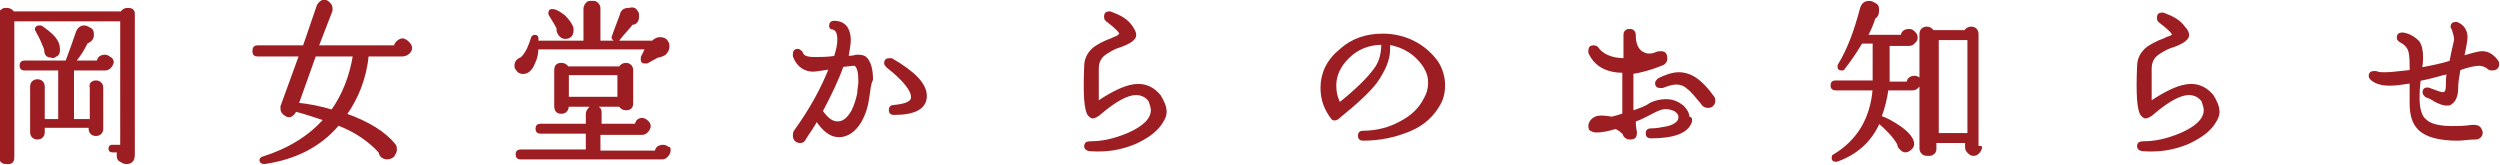
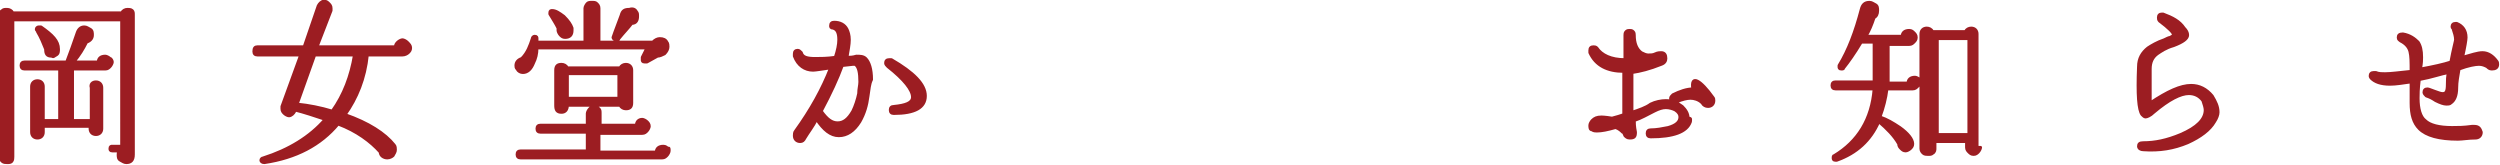
<svg xmlns="http://www.w3.org/2000/svg" version="1.1" id="レイヤー_1" x="0px" y="0px" viewBox="0 0 213.7 14.1" style="enable-background:new 0 0 213.7 14.1;" xml:space="preserve">
  <style type="text/css">
	.st0{fill:#9C1D22;stroke:#9C1D22;stroke-width:0.25;stroke-linecap:round;stroke-linejoin:round;stroke-miterlimit:10;}
</style>
  <g>
    <path class="st0" d="M11.4,13.2c0,0.5-0.2,0.7-0.6,0.7c-0.2,0-0.3-0.1-0.5-0.2s-0.2-0.3-0.2-0.5c0-0.1,0-0.2,0.1-0.3H9.6   c-0.2,0-0.2-0.1-0.2-0.2c0-0.2,0.1-0.2,0.2-0.2h0.8V1.7H1.1v11.7c0,0.1,0,0.3-0.1,0.4c-0.1,0.1-0.2,0.1-0.4,0.1   c-0.1,0-0.3,0-0.4-0.1c-0.1-0.1-0.2-0.2-0.2-0.4V1.3c0-0.1,0-0.3,0.2-0.4c0.1-0.1,0.2-0.1,0.4-0.1c0.2,0,0.4,0.1,0.5,0.3h9.3   c0.1-0.2,0.3-0.3,0.5-0.3c0.1,0,0.3,0,0.4,0.1c0.1,0.1,0.1,0.2,0.1,0.4V13.2z M9.6,5.3c0,0.1-0.1,0.3-0.2,0.4   C9.3,5.8,9.2,5.9,9,5.9H6.2v4.4h1.6V7.5C7.7,7.2,7.9,7,8.2,7c0.3,0,0.5,0.2,0.5,0.5V11c0,0.3-0.2,0.5-0.5,0.5   c-0.3,0-0.5-0.2-0.5-0.5v-0.2h-4v0.5c0,0.3-0.2,0.5-0.5,0.5c-0.3,0-0.5-0.2-0.5-0.5V7.4c0-0.3,0.2-0.5,0.5-0.5   c0.3,0,0.5,0.2,0.5,0.5v2.9h1.4V5.9H2.1c-0.2,0-0.3-0.1-0.3-0.3s0.1-0.3,0.3-0.3h3.6c0.3-0.8,0.6-1.6,0.9-2.5   c0.1-0.3,0.3-0.5,0.6-0.5c0.2,0,0.3,0.1,0.5,0.2S7.9,2.8,7.9,3c0,0.3-0.2,0.5-0.5,0.6C7.1,4.2,6.8,4.7,6.3,5.3h2.1   c0-0.3,0.2-0.5,0.6-0.5c0.1,0,0.3,0.1,0.4,0.2C9.5,5,9.6,5.2,9.6,5.3z M5,4.2c0,0.2,0,0.4-0.2,0.5S4.6,4.9,4.4,4.8   C4,4.8,3.9,4.6,3.9,4.2c-0.2-0.5-0.4-1-0.7-1.5c0-0.1-0.1-0.1-0.1-0.2c0-0.1,0.1-0.2,0.2-0.2c0.1,0,0.1,0,0.2,0C4.5,3,5,3.5,5,4.2z   " />
    <path class="st0" d="M35.1,4.1c0,0.2-0.1,0.3-0.2,0.4s-0.3,0.2-0.5,0.2h-3c-0.2,2-0.9,3.7-1.9,5.1c2,0.7,3.4,1.6,4.2,2.6   c0.1,0.1,0.1,0.3,0.1,0.4c0,0.2-0.1,0.3-0.2,0.5c-0.1,0.1-0.3,0.2-0.5,0.2c-0.3,0-0.6-0.2-0.6-0.5c-0.8-0.9-2-1.8-3.6-2.4   c-1.5,1.8-3.6,2.9-6.3,3.3c-0.2,0-0.3-0.1-0.3-0.2c0-0.1,0.1-0.2,0.2-0.2c2.2-0.7,4-1.8,5.3-3.3c-0.9-0.3-1.8-0.6-2.6-0.8l0,0.1   c-0.1,0.2-0.3,0.4-0.5,0.4c-0.1,0-0.3-0.1-0.4-0.2c-0.1-0.1-0.2-0.2-0.2-0.4c0-0.1,0-0.1,0-0.2l1.6-4.4H22c-0.2,0-0.3-0.1-0.3-0.3   C21.7,4.1,21.8,4,22,4h4l1.2-3.5c0.1-0.2,0.3-0.4,0.5-0.4c0.2,0,0.3,0.1,0.4,0.2c0.1,0.1,0.2,0.2,0.2,0.4c0,0.1,0,0.1,0,0.2L27.1,4   h6.7c0-0.2,0.1-0.3,0.2-0.4s0.3-0.2,0.4-0.2s0.3,0.1,0.4,0.2C35,3.8,35.1,3.9,35.1,4.1z M30.3,4.7h-3.4l-1.5,4.2c1,0.1,2,0.3,3,0.6   C29.4,8.1,30,6.5,30.3,4.7z" />
    <path class="st0" d="M57.2,12.9c0,0.1-0.1,0.3-0.2,0.4c-0.1,0.1-0.2,0.2-0.4,0.2H44.5c-0.2,0-0.3-0.1-0.3-0.3s0.1-0.3,0.3-0.3h5.7   v-1.6h-4c-0.2,0-0.3-0.1-0.3-0.3s0.1-0.3,0.3-0.3h4v-1c0-0.1,0.1-0.3,0.2-0.4c0.1-0.1,0.2-0.2,0.4-0.2c0.1,0,0.3,0.1,0.4,0.2   c0.1,0.1,0.1,0.2,0.1,0.4v1h3.1c0-0.3,0.2-0.5,0.5-0.5c0.1,0,0.3,0.1,0.4,0.2c0.1,0.1,0.2,0.2,0.2,0.4c0,0.1-0.1,0.3-0.2,0.4   c-0.1,0.1-0.2,0.2-0.4,0.2h-3.7v1.6h4.9c0-0.3,0.2-0.5,0.6-0.5c0.2,0,0.3,0.1,0.4,0.2C57.2,12.6,57.2,12.7,57.2,12.9z M57,3.6   c0.1,0.1,0.1,0.3,0.1,0.4c0,0.2-0.1,0.4-0.3,0.6c-0.2,0.1-0.4,0.2-0.6,0.2l-0.9,0.5c-0.1,0-0.1,0-0.2,0c-0.2,0-0.2-0.1-0.2-0.2   c0,0,0-0.1,0-0.2l0.4-0.8h-9.4c0,0.5-0.1,0.9-0.3,1.3c-0.2,0.5-0.5,0.8-0.9,0.8c-0.2,0-0.4-0.1-0.5-0.3c-0.1-0.1-0.1-0.2-0.1-0.3   c0-0.3,0.2-0.5,0.5-0.6c0.5-0.5,0.7-1.1,0.9-1.7c0-0.1,0.1-0.2,0.2-0.2c0.2,0,0.2,0.1,0.2,0.2c0,0.1,0,0.2,0,0.3h4.1V0.7   c0-0.1,0.1-0.3,0.2-0.4c0.1-0.1,0.2-0.1,0.4-0.1c0.2,0,0.3,0,0.4,0.1c0.1,0.1,0.2,0.2,0.2,0.4v2.9h4.6c0.2-0.2,0.4-0.3,0.6-0.3   C56.7,3.3,56.9,3.4,57,3.6z M48.9,2.4c0,0,0,0.1,0,0.2c0,0.4-0.2,0.6-0.6,0.6c-0.2,0-0.3-0.1-0.4-0.2c-0.1-0.1-0.2-0.3-0.2-0.4   c0-0.1,0-0.1,0-0.2c-0.2-0.4-0.4-0.7-0.7-1.2c0,0,0-0.1,0-0.1c0-0.2,0.1-0.2,0.2-0.2c0.3,0,0.6,0.2,1,0.5   C48.6,1.8,48.8,2.1,48.9,2.4z M54,8.8c0,0.4-0.2,0.5-0.5,0.5c-0.2,0-0.4-0.1-0.5-0.3h-4.5c0,0.4-0.2,0.6-0.5,0.6   c-0.4,0-0.5-0.2-0.5-0.6v-3c0-0.4,0.2-0.5,0.5-0.5c0.2,0,0.4,0.1,0.5,0.3H53c0.1-0.2,0.3-0.3,0.5-0.3c0.3,0,0.5,0.2,0.5,0.5V8.8z    M52.9,8.3V6.3h-4.4v2.1H52.9z M54.4,1c0.1,0.1,0.1,0.2,0.1,0.4C54.5,1.7,54.4,2,54,2c-0.3,0.4-0.7,0.8-1.1,1.3   c0,0.1-0.1,0.1-0.2,0.1c-0.2,0-0.3-0.1-0.3-0.2c0,0,0.2-0.6,0.7-1.9c0.1-0.4,0.3-0.5,0.7-0.5C54.1,0.7,54.3,0.8,54.4,1z" />
    <path class="st0" d="M74.2,8.2c-0.1,0.8-0.3,1.5-0.7,2.2c-0.5,0.8-1.1,1.2-1.8,1.2c-0.7,0-1.3-0.5-1.9-1.4c-0.3,0.6-0.7,1.1-1,1.6   c-0.1,0.2-0.2,0.3-0.4,0.3c-0.3,0-0.5-0.2-0.5-0.5c0-0.1,0-0.3,0.1-0.4c1.3-1.8,2.3-3.6,3-5.4C70.3,5.9,69.7,6,69.5,6   c-0.7,0-1.3-0.4-1.6-1.2c0-0.1,0-0.1,0-0.2c0-0.2,0.1-0.3,0.3-0.3c0.1,0,0.2,0.1,0.3,0.2C68.6,4.9,69,5,69.7,5c0.4,0,1,0,1.7-0.1   c0.2-0.6,0.3-1.1,0.3-1.5c0-0.5-0.1-0.9-0.5-1C71,2.4,71,2.3,71,2.2c0-0.2,0.1-0.3,0.3-0.3c0.5,0,0.9,0.2,1.1,0.6   c0.1,0.2,0.2,0.5,0.2,0.9c0,0.4-0.1,0.9-0.2,1.5c0.2,0,0.5,0,0.8-0.1c0.3,0,0.6,0,0.8,0.2c0.3,0.3,0.5,0.9,0.5,1.8   C74.3,7.2,74.3,7.6,74.2,8.2z M73.4,8c0-0.4,0.1-0.7,0.1-1c0-0.8-0.1-1.3-0.4-1.5c0,0-0.1,0-0.2,0L72,5.6c-0.4,1.1-1,2.4-1.8,3.9   c0.5,0.7,0.9,1,1.4,1c0.5,0,0.9-0.3,1.3-1C73.1,9.1,73.3,8.5,73.4,8z M76.4,9.7c-0.2,0-0.3-0.1-0.3-0.3c0-0.2,0.1-0.3,0.3-0.3   C77.4,9,78,8.8,78,8.3c0-0.6-0.7-1.5-2.1-2.6c-0.1-0.1-0.2-0.2-0.2-0.3c0-0.2,0.1-0.3,0.3-0.3c0.1,0,0.1,0,0.2,0   c1.9,1.1,2.9,2.1,2.9,3.1C79.1,9.2,78.2,9.7,76.4,9.7z" />
-     <path class="st0" d="M99.3,10.4c-0.4,0.7-1.2,1.3-2.3,1.8c-1.2,0.5-2.4,0.7-3.8,0.6c-0.2,0-0.4-0.1-0.4-0.3c0-0.2,0.1-0.3,0.4-0.3   c1,0,2-0.2,3.2-0.7c1.4-0.6,2.1-1.3,2.1-2.1c0-0.2-0.1-0.5-0.2-0.8C98,8.2,97.6,8,97.1,8c-0.7,0-1.7,0.5-3,1.6   c-0.3,0.3-0.6,0.4-0.7,0.4c-0.1,0-0.2-0.1-0.3-0.2c-0.3-0.4-0.4-1.7-0.3-4.1c0-0.7,0.3-1.2,0.8-1.6c0.3-0.2,0.8-0.5,1.4-0.7   c0.2-0.1,0.4-0.2,0.5-0.2C95.7,3,95.8,3,95.8,2.9c0-0.2-0.4-0.6-1.2-1.2c-0.1-0.1-0.1-0.2-0.1-0.3c0-0.2,0.1-0.3,0.3-0.3   c0,0,0.1,0,0.1,0c0.8,0.3,1.4,0.6,1.8,1.2C96.9,2.6,97,2.8,97,3c0,0.3-0.4,0.6-1.2,0.9c-0.7,0.2-1.1,0.5-1.4,0.7   c-0.4,0.3-0.6,0.7-0.6,1.3c0,0.7,0,1.6,0,2.9c1.5-1,2.6-1.5,3.5-1.5c0.7,0,1.3,0.3,1.8,0.9c0.3,0.5,0.5,0.9,0.5,1.4   C99.6,9.8,99.5,10.1,99.3,10.4z" />
-     <path class="st0" d="M123,8.9c-0.5,0.9-1.3,1.7-2.5,2.2s-2.5,0.8-4,0.8c-0.2,0-0.3-0.1-0.3-0.3c0-0.2,0.1-0.3,0.3-0.3   c1.2,0,2.3-0.3,3.2-0.8c1-0.5,1.7-1.2,2.1-2c0.3-0.5,0.4-1,0.4-1.4c0-0.5-0.1-0.9-0.4-1.4c-0.7-1.1-1.8-1.8-3.1-2   c0,0.2,0,0.4,0,0.5c0,0.9-0.4,1.8-1.1,2.8c-0.6,0.8-1.7,1.8-3.3,3.1c-0.2,0.1-0.3,0.1-0.4,0c-0.6-0.8-0.9-1.6-0.9-2.6   c0-1.2,0.5-2.3,1.6-3.2c1-0.9,2.2-1.3,3.6-1.3c0.9,0,1.8,0.2,2.6,0.6c0.8,0.4,1.5,1,2,1.7c0.4,0.6,0.6,1.3,0.6,2   C123.4,7.8,123.3,8.4,123,8.9z M118.2,3.7c-1.2,0-2.2,0.4-3,1.2c-0.7,0.7-1.1,1.5-1.1,2.4c0,0.5,0.1,1.1,0.4,1.6   c1.5-1.2,2.5-2.2,3-2.9C118,5.4,118.2,4.6,118.2,3.7z" />
-     <path class="st0" d="M144.5,10.4c-0.3,0.9-1.5,1.3-3.4,1.3c-0.2,0-0.3-0.1-0.3-0.3c0-0.2,0.1-0.3,0.3-0.3c0.5,0,1-0.1,1.5-0.2   c0.7-0.2,1-0.5,1-0.9c0-0.2-0.1-0.4-0.4-0.6c-0.2-0.1-0.5-0.2-0.8-0.2c-0.3,0-0.6,0.1-1,0.3c-0.6,0.3-1.1,0.6-1.7,0.8   c0,0.2,0,0.5,0.1,1c0,0.4-0.1,0.5-0.5,0.5c-0.2,0-0.3-0.1-0.4-0.2c-0.1-0.2-0.1-0.3-0.2-0.3c-0.1-0.1-0.3-0.3-0.6-0.4   c-0.7,0.2-1.2,0.3-1.6,0.3c-0.1,0-0.3,0-0.4-0.1c-0.2,0-0.2-0.2-0.2-0.4c0-0.1,0.1-0.3,0.2-0.4c0.2-0.2,0.4-0.3,0.8-0.3   c0,0,0.3,0,0.9,0.1c0.4-0.1,0.7-0.2,1-0.3l0-3.7c-1.4,0-2.4-0.5-2.9-1.6c0,0,0-0.1,0-0.2c0-0.2,0.1-0.3,0.3-0.3   c0.1,0,0.2,0,0.3,0.1c0.4,0.6,1.2,1,2.4,1l0-2.1c0-0.1,0-0.2,0.1-0.3c0.1-0.1,0.2-0.1,0.3-0.1c0.1,0,0.2,0,0.3,0.1   c0.1,0.1,0.1,0.2,0.1,0.3c0,0.7,0.2,1.2,0.6,1.5c0.2,0.1,0.4,0.2,0.6,0.2c0.2,0,0.4,0,0.6-0.1c0.2-0.1,0.4-0.1,0.5-0.1   c0.3,0,0.4,0.2,0.4,0.5c0,0.2-0.1,0.4-0.4,0.5c-1,0.4-1.8,0.6-2.5,0.7c0,1.3,0,2.4,0,3.4c0.6-0.2,1.2-0.4,1.6-0.7   c0.4-0.2,0.9-0.3,1.3-0.3c0.6,0,1,0.2,1.4,0.5c0.3,0.3,0.5,0.6,0.5,1C144.6,10.1,144.5,10.2,144.5,10.4z M140,5   c-0.1,0-0.2-0.1-0.3-0.2V5C139.8,5,139.9,5,140,5z M146.4,8.3c0.1,0.1,0.1,0.2,0.1,0.3c0,0.3-0.2,0.5-0.5,0.5   c-0.2,0-0.4-0.1-0.5-0.3c-0.5-0.6-0.9-1.1-1.2-1.3c-0.3-0.3-0.7-0.4-1-0.4c-0.3,0-0.7,0.1-1.2,0.3c-0.1,0-0.1,0-0.2,0   c-0.2,0-0.3-0.1-0.3-0.3c0-0.1,0.1-0.2,0.2-0.3c0.6-0.3,1.2-0.5,1.7-0.5C144.5,6.3,145.4,6.9,146.4,8.3z" />
+     <path class="st0" d="M144.5,10.4c-0.3,0.9-1.5,1.3-3.4,1.3c-0.2,0-0.3-0.1-0.3-0.3c0-0.2,0.1-0.3,0.3-0.3c0.5,0,1-0.1,1.5-0.2   c0.7-0.2,1-0.5,1-0.9c0-0.2-0.1-0.4-0.4-0.6c-0.2-0.1-0.5-0.2-0.8-0.2c-0.3,0-0.6,0.1-1,0.3c-0.6,0.3-1.1,0.6-1.7,0.8   c0,0.2,0,0.5,0.1,1c0,0.4-0.1,0.5-0.5,0.5c-0.2,0-0.3-0.1-0.4-0.2c-0.1-0.2-0.1-0.3-0.2-0.3c-0.1-0.1-0.3-0.3-0.6-0.4   c-0.7,0.2-1.2,0.3-1.6,0.3c-0.1,0-0.3,0-0.4-0.1c-0.2,0-0.2-0.2-0.2-0.4c0-0.1,0.1-0.3,0.2-0.4c0.2-0.2,0.4-0.3,0.8-0.3   c0,0,0.3,0,0.9,0.1c0.4-0.1,0.7-0.2,1-0.3l0-3.7c-1.4,0-2.4-0.5-2.9-1.6c0,0,0-0.1,0-0.2c0-0.2,0.1-0.3,0.3-0.3   c0.1,0,0.2,0,0.3,0.1c0.4,0.6,1.2,1,2.4,1l0-2.1c0-0.1,0-0.2,0.1-0.3c0.1-0.1,0.2-0.1,0.3-0.1c0.1,0,0.2,0,0.3,0.1   c0.1,0.1,0.1,0.2,0.1,0.3c0,0.7,0.2,1.2,0.6,1.5c0.2,0.1,0.4,0.2,0.6,0.2c0.2,0,0.4,0,0.6-0.1c0.2-0.1,0.4-0.1,0.5-0.1   c0.3,0,0.4,0.2,0.4,0.5c0,0.2-0.1,0.4-0.4,0.5c-1,0.4-1.8,0.6-2.5,0.7c0,1.3,0,2.4,0,3.4c0.6-0.2,1.2-0.4,1.6-0.7   c0.4-0.2,0.9-0.3,1.3-0.3c0.6,0,1,0.2,1.4,0.5c0.3,0.3,0.5,0.6,0.5,1C144.6,10.1,144.5,10.2,144.5,10.4z M140,5   c-0.1,0-0.2-0.1-0.3-0.2V5C139.8,5,139.9,5,140,5z M146.4,8.3c0.1,0.1,0.1,0.2,0.1,0.3c0,0.3-0.2,0.5-0.5,0.5   c-0.2,0-0.4-0.1-0.5-0.3c-0.3-0.3-0.7-0.4-1-0.4c-0.3,0-0.7,0.1-1.2,0.3c-0.1,0-0.1,0-0.2,0   c-0.2,0-0.3-0.1-0.3-0.3c0-0.1,0.1-0.2,0.2-0.3c0.6-0.3,1.2-0.5,1.7-0.5C144.5,6.3,145.4,6.9,146.4,8.3z" />
    <path class="st0" d="M164.1,7c0,0.2-0.1,0.3-0.2,0.4c-0.1,0.1-0.2,0.2-0.4,0.2h-2.2c-0.1,0.8-0.3,1.6-0.6,2.4   c0.6,0.2,1.1,0.5,1.7,0.9c0.7,0.5,1.1,1,1.1,1.4c0,0.2-0.1,0.3-0.2,0.4c-0.1,0.1-0.3,0.2-0.4,0.2c-0.2,0-0.3-0.1-0.4-0.2   c-0.1-0.1-0.2-0.2-0.2-0.4c-0.4-0.7-1-1.3-1.7-1.9c-0.7,1.6-1.9,2.7-3.6,3.3c0,0-0.1,0-0.1,0c-0.2,0-0.2-0.1-0.2-0.2   c0-0.1,0-0.2,0.1-0.2c2-1.2,3.2-3.1,3.4-5.7h-3.3c-0.2,0-0.3-0.1-0.3-0.3s0.1-0.3,0.3-0.3h3.3V3.6h-1.1c-0.6,1-1.1,1.7-1.5,2.2   c0,0.1-0.1,0.1-0.2,0.1c-0.2,0-0.2-0.1-0.2-0.2c0,0,0-0.1,0-0.1c0.8-1.3,1.4-2.9,1.9-4.8c0.1-0.4,0.3-0.6,0.7-0.6   c0.2,0,0.3,0.1,0.5,0.2s0.2,0.3,0.2,0.5c0,0.3-0.1,0.5-0.3,0.6c-0.2,0.6-0.4,1.1-0.7,1.6h3.1c0-0.3,0.2-0.5,0.6-0.5   c0.2,0,0.3,0.1,0.4,0.2c0.1,0.1,0.2,0.2,0.2,0.4c0,0.2-0.1,0.3-0.2,0.4c-0.1,0.1-0.2,0.2-0.4,0.2h-1.8l0,3.3h1.7   c0-0.3,0.2-0.5,0.6-0.5c0.1,0,0.3,0.1,0.4,0.2C164,6.7,164.1,6.8,164.1,7z M169.3,12.6c0,0.1-0.1,0.3-0.2,0.4   c-0.1,0.1-0.2,0.2-0.4,0.2c-0.2,0-0.3-0.1-0.4-0.2c-0.1-0.1-0.2-0.2-0.2-0.4v-0.5h-2.7v0.6c0,0.1,0,0.3-0.2,0.4   c-0.1,0.1-0.2,0.1-0.4,0.1c-0.1,0-0.3,0-0.4-0.1s-0.2-0.2-0.2-0.4V2.9c0-0.3,0.2-0.5,0.5-0.5c0.2,0,0.4,0.1,0.5,0.3h2.8   c0.1-0.2,0.3-0.3,0.5-0.3c0.3,0,0.5,0.2,0.5,0.5V12.6z M168.3,11.5V3.3h-2.7v8.2H168.3z" />
    <path class="st0" d="M189.3,10.4c-0.4,0.7-1.2,1.3-2.3,1.8c-1.2,0.5-2.4,0.7-3.8,0.6c-0.2,0-0.4-0.1-0.4-0.3c0-0.2,0.1-0.3,0.4-0.3   c1,0,2-0.2,3.2-0.7c1.4-0.6,2.1-1.3,2.1-2.1c0-0.2-0.1-0.5-0.2-0.8C188,8.2,187.6,8,187.1,8c-0.7,0-1.7,0.5-3,1.6   c-0.3,0.3-0.6,0.4-0.7,0.4c-0.1,0-0.2-0.1-0.3-0.2c-0.3-0.4-0.4-1.7-0.3-4.1c0-0.7,0.3-1.2,0.8-1.6c0.3-0.2,0.8-0.5,1.4-0.7   c0.2-0.1,0.4-0.2,0.5-0.2c0.2-0.1,0.3-0.2,0.3-0.2c0-0.2-0.4-0.6-1.2-1.2c-0.1-0.1-0.1-0.2-0.1-0.3c0-0.2,0.1-0.3,0.3-0.3   c0,0,0.1,0,0.1,0c0.8,0.3,1.4,0.6,1.8,1.2c0.2,0.2,0.3,0.4,0.3,0.6c0,0.3-0.4,0.6-1.2,0.9c-0.7,0.2-1.1,0.5-1.4,0.7   c-0.4,0.3-0.6,0.7-0.6,1.3c0,0.7,0,1.6,0,2.9c1.5-1,2.6-1.5,3.5-1.5c0.7,0,1.3,0.3,1.8,0.9c0.3,0.5,0.5,0.9,0.5,1.4   C189.6,9.8,189.5,10.1,189.3,10.4z" />
    <path class="st0" d="M213.4,5.2c0.1,0.1,0.1,0.2,0.1,0.3c0,0.3-0.2,0.4-0.5,0.4c-0.2,0-0.3-0.1-0.4-0.2c-0.2-0.1-0.4-0.2-0.7-0.2   c-0.3,0-0.9,0.1-1.7,0.4C210.1,6.5,210,7,210,7.5c0,0.7-0.2,1.1-0.5,1.3c-0.1,0.1-0.2,0.1-0.4,0.1c-0.2,0-0.5-0.1-0.9-0.3   c-0.3-0.2-0.5-0.3-0.8-0.4c-0.1-0.1-0.2-0.2-0.2-0.3c0-0.2,0.1-0.3,0.3-0.3c0.1,0,0.3,0.1,0.6,0.2s0.5,0.2,0.7,0.2   c0.3,0,0.4-0.2,0.4-0.8c0-0.3,0-0.7,0.1-1c-0.6,0.1-1.4,0.4-2.5,0.6c-0.1,0.8-0.1,1.3-0.1,1.6c0,0.9,0.2,1.6,0.6,1.9   c0.4,0.4,1.2,0.6,2.3,0.6c0.5,0,1,0,1.7-0.1c0.1,0,0.1,0,0.2,0c0.4,0,0.5,0.2,0.6,0.5c0,0.3-0.2,0.5-0.5,0.5   c-0.6,0-1.1,0.1-1.5,0.1c-1.6,0-2.7-0.3-3.3-0.9c-0.5-0.5-0.7-1.2-0.7-2.2c0-0.2,0-0.5,0-0.9c0-0.5,0-0.7,0-0.9   c-0.7,0.1-1.3,0.2-1.8,0.2c-0.8,0-1.3-0.2-1.6-0.5c-0.1-0.1-0.1-0.2-0.1-0.2c0-0.2,0.1-0.3,0.3-0.3c0,0,0.1,0,0.2,0   c0.2,0.1,0.5,0.1,0.8,0.1c0.5,0,1.2-0.1,2.2-0.2c0-0.8,0-1.3-0.1-1.7c-0.1-0.4-0.4-0.7-0.8-0.9c-0.1-0.1-0.2-0.1-0.2-0.3   c0-0.2,0.1-0.3,0.4-0.3c0.6,0.1,1,0.4,1.3,0.7c0.2,0.3,0.3,0.7,0.3,1.3c0,0.2,0,0.5-0.1,1c1.1-0.2,2-0.4,2.6-0.6   c0.2-1.1,0.4-1.8,0.4-1.9c0-0.3-0.1-0.6-0.2-0.9c0-0.1-0.1-0.1-0.1-0.2c0-0.2,0.1-0.3,0.3-0.3c0,0,0.1,0,0.1,0   c0.5,0.2,0.8,0.6,0.8,1.2c0,0.2-0.1,0.8-0.3,1.7c0.7-0.2,1.3-0.4,1.7-0.4C212.7,4.5,213.1,4.8,213.4,5.2z" />
  </g>
</svg>